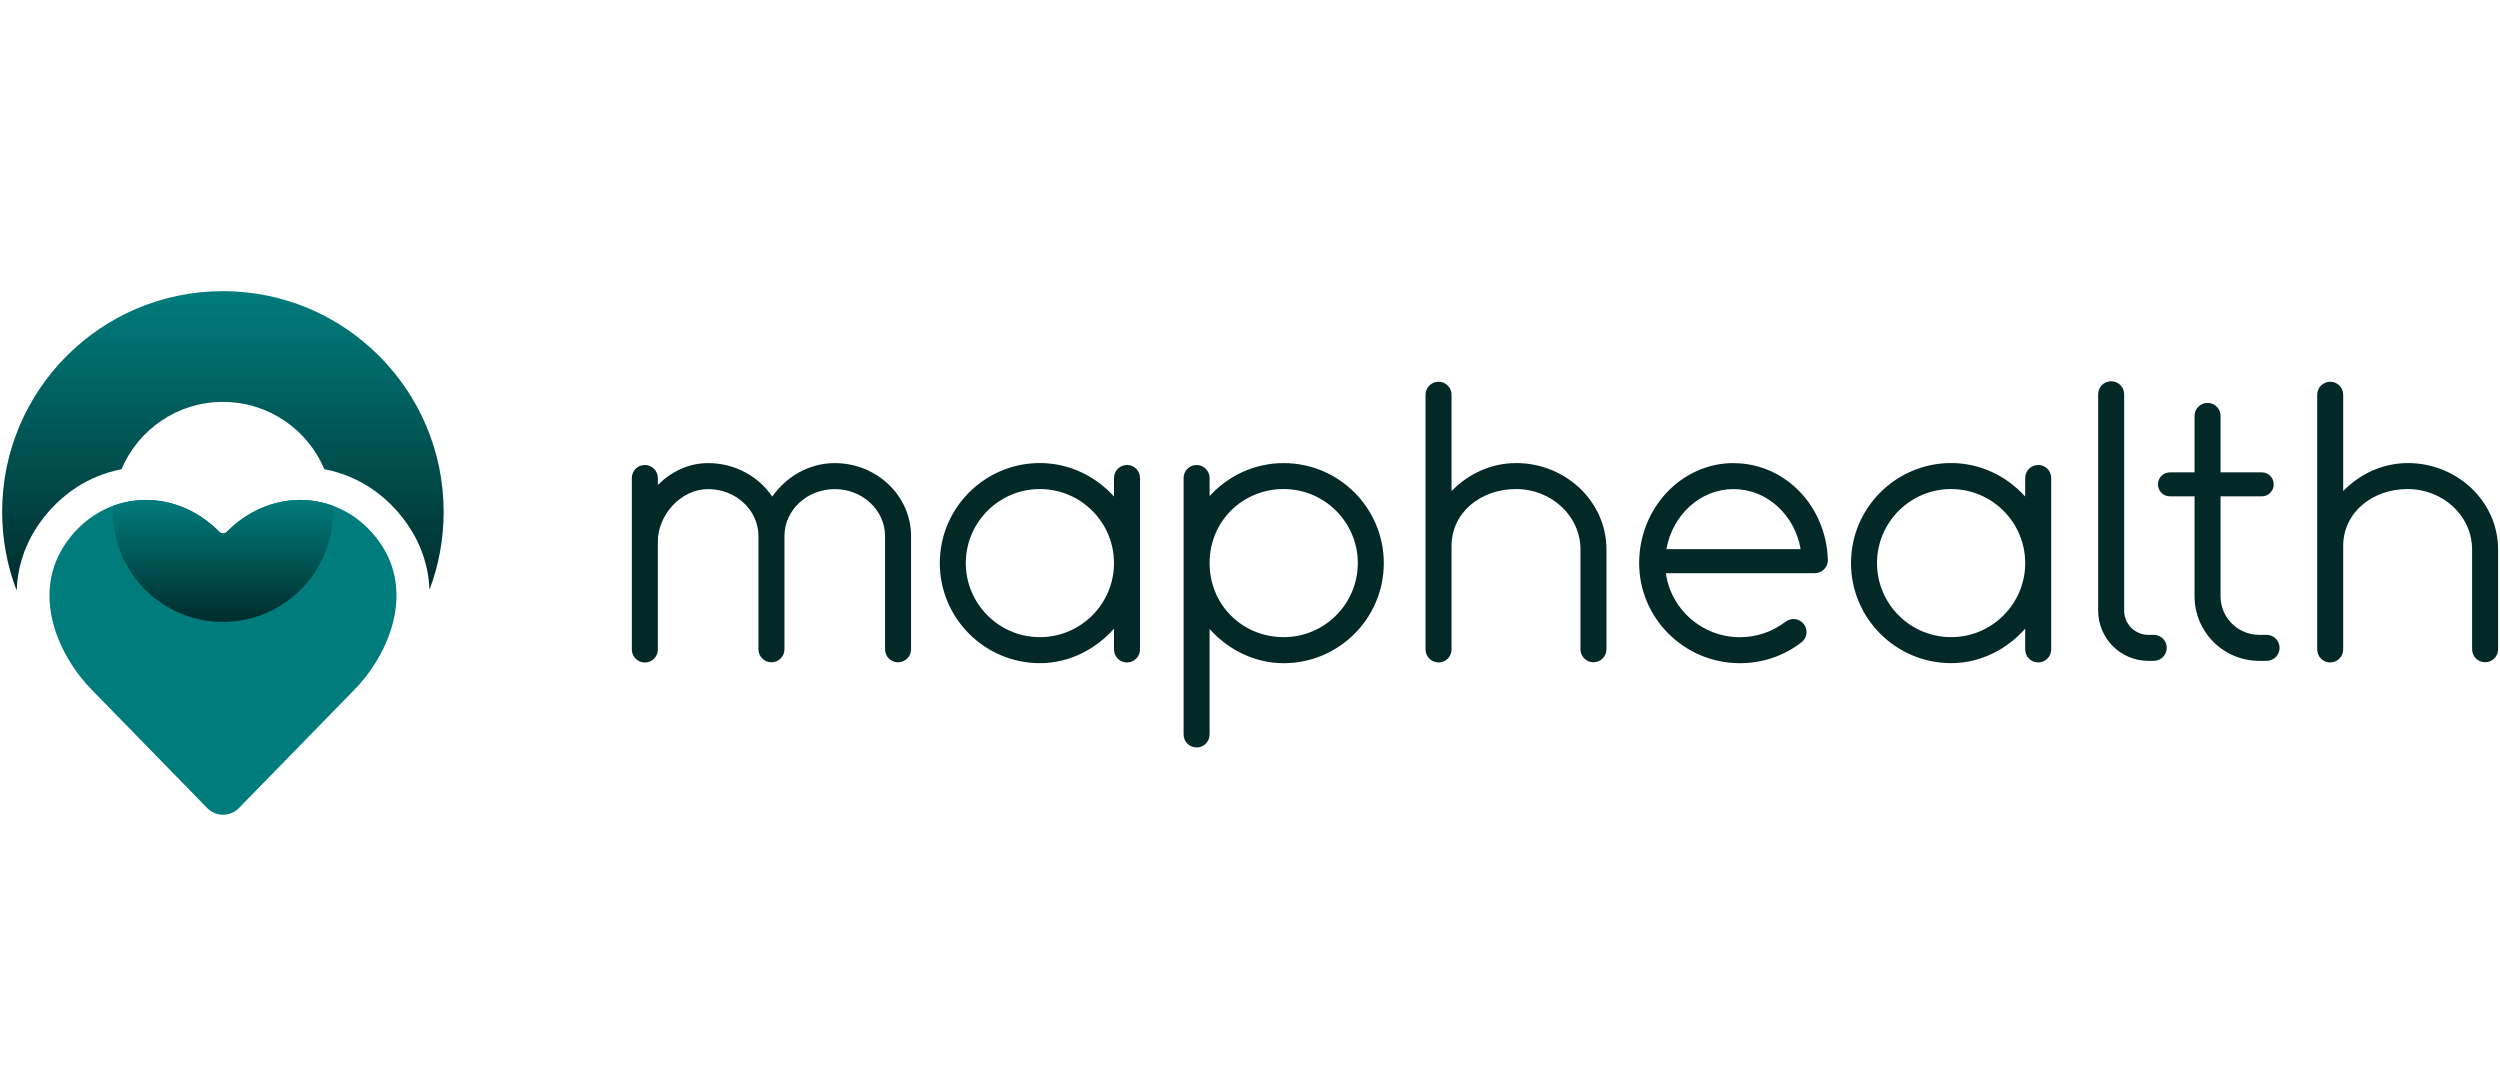
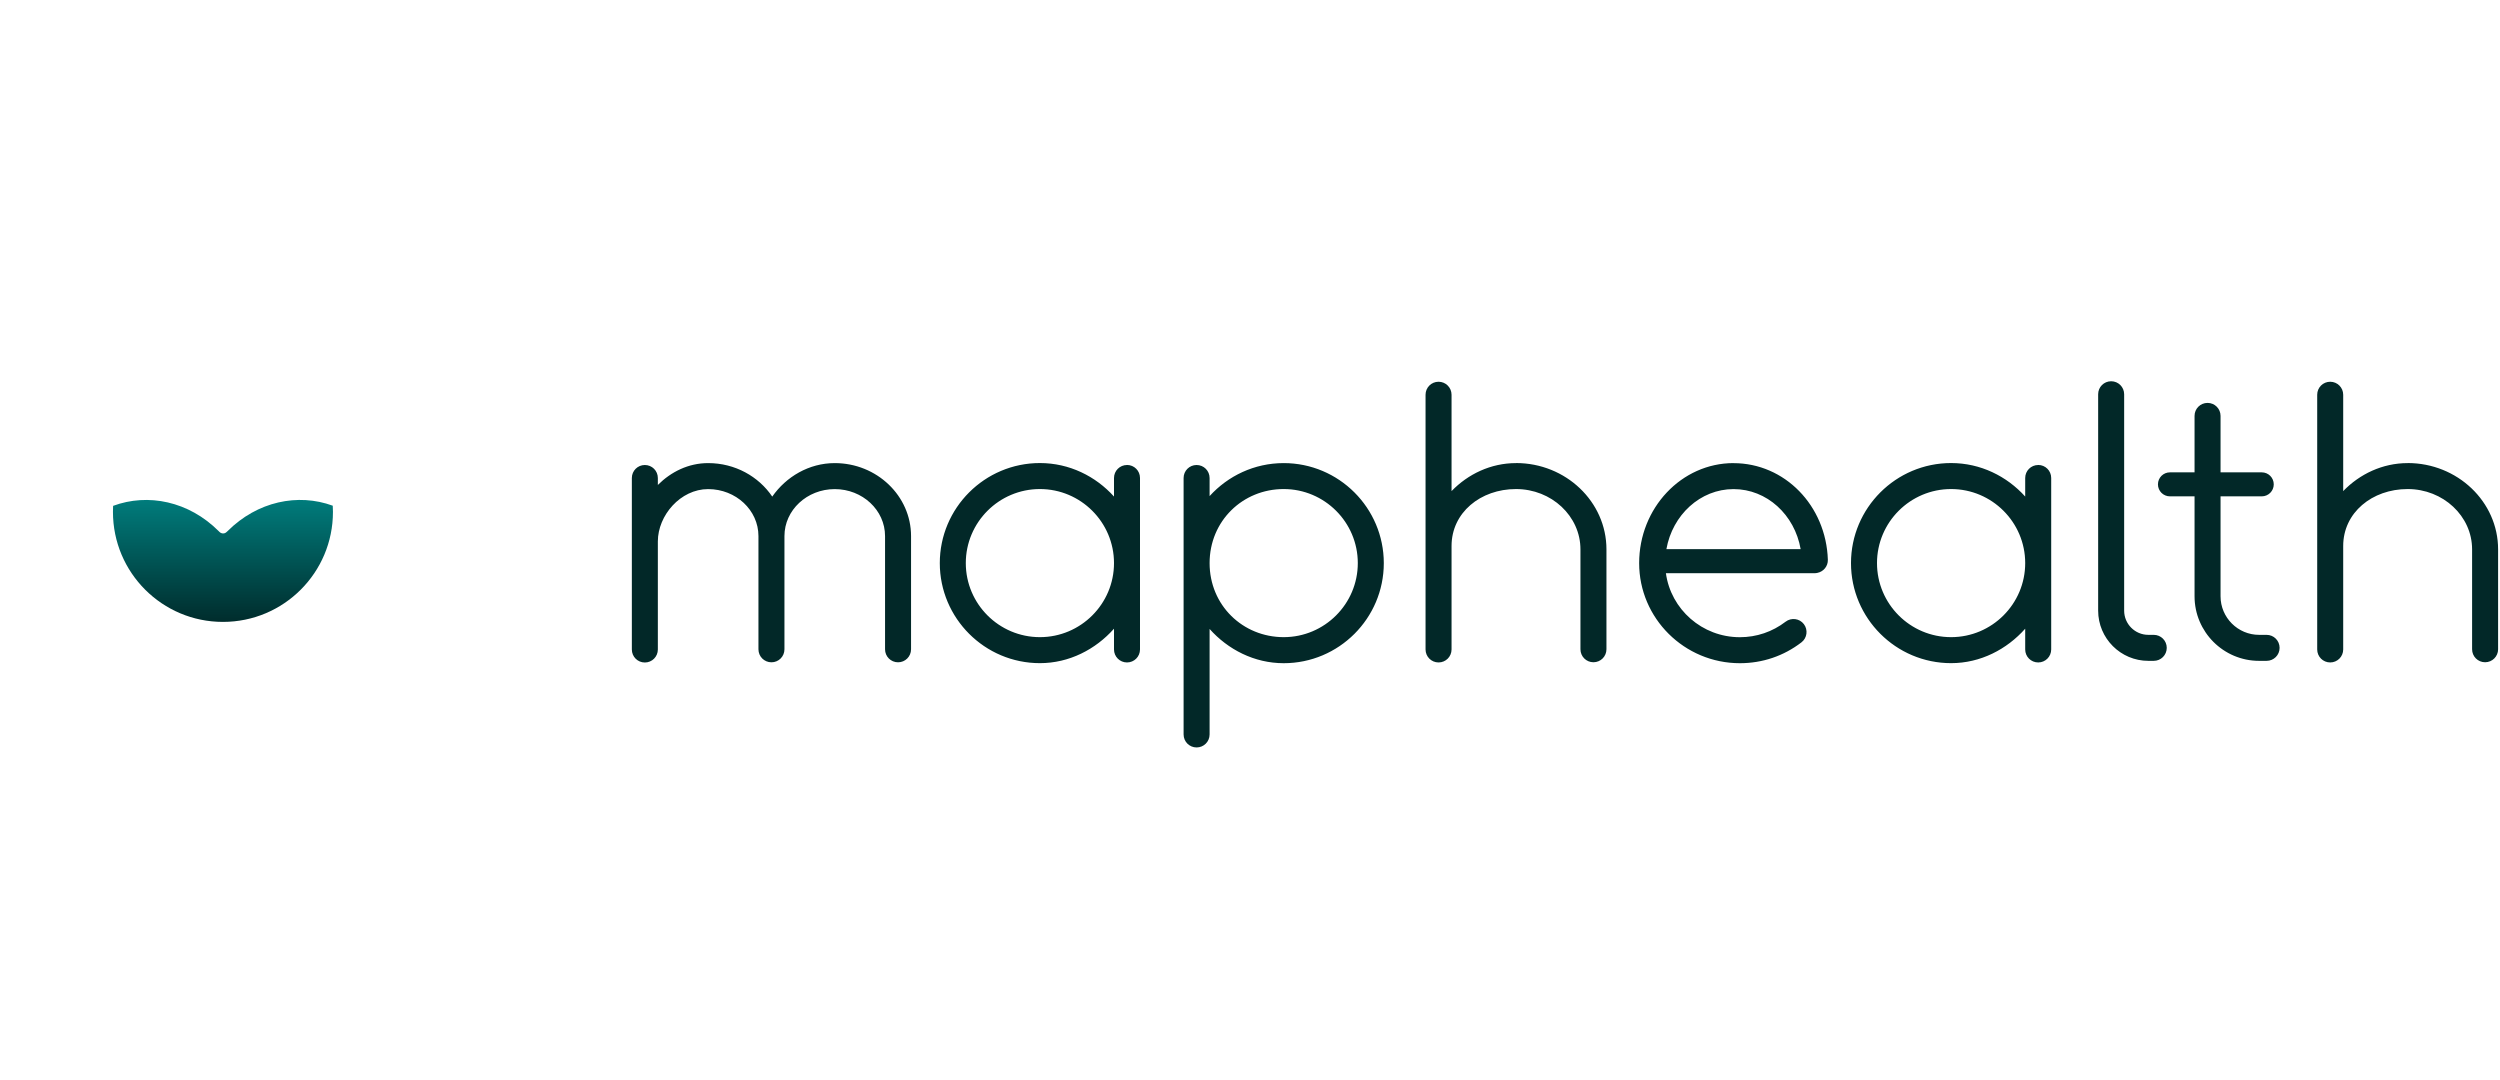
<svg xmlns="http://www.w3.org/2000/svg" xmlns:xlink="http://www.w3.org/1999/xlink" id="Layer_1" viewBox="0 0 500 216">
  <defs>
    <style>.cls-1{fill:#022828;}.cls-2{fill:url(#linear-gradient-2);}.cls-3{fill:#007c7c;}.cls-4{fill:url(#linear-gradient);}</style>
    <linearGradient id="linear-gradient" x1="44.58" y1="118.11" x2="44.58" y2="58.23" gradientUnits="userSpaceOnUse">
      <stop offset="0" stop-color="#002c2c" />
      <stop offset="1" stop-color="#007c7c" />
    </linearGradient>
    <linearGradient id="linear-gradient-2" y1="124.38" x2="44.58" y2="99.99" xlink:href="#linear-gradient" />
  </defs>
-   <path class="cls-3" d="M75.83,108.3c-7.43-10.32-21.34-11.06-30.33-2.07l-.19.17c-.42.42-1.06.36-1.45-.04l-.13-.13c-8.99-8.99-22.9-8.25-30.33,2.07s-1.78,22.93,5.18,29.89l22.87,23.43c1.73,1.77,4.58,1.77,6.32,0l22.87-23.43c6.96-6.96,12.55-19.66,5.18-29.89Z" />
  <path class="cls-1" d="M256.74,92.62c-5.88,0-11.15,2.56-14.82,6.6v-3.62c0-1.44-1.16-2.6-2.6-2.6s-2.6,1.16-2.6,2.6v51.29c0,1.44,1.16,2.6,2.6,2.6s2.6-1.16,2.6-2.6v-21.1c3.66,4.11,8.94,6.85,14.82,6.85,11.04,0,20.02-8.98,20.02-20.01s-8.98-20.01-20.02-20.01ZM256.74,127.43c-8.17,0-14.82-6.36-14.82-14.81s6.65-14.81,14.82-14.81,14.82,6.64,14.82,14.81-6.65,14.81-14.82,14.81ZM303.2,92.62c-5.04,0-9.61,2.2-12.89,5.6v-19.27c0-1.44-1.16-2.6-2.6-2.6s-2.6,1.16-2.6,2.6v50.94c0,1.44,1.16,2.6,2.6,2.6s2.6-1.16,2.6-2.6v-20.7c0-6.65,5.78-11.38,12.89-11.38s12.89,5.41,12.89,12.06v19.98c0,1.44,1.16,2.6,2.6,2.6s2.6-1.16,2.6-2.6v-19.98c0-9.52-8.12-17.26-18.09-17.26ZM166.96,92.62c-5.17,0-9.74,2.73-12.51,6.7-2.72-4.03-7.45-6.7-12.82-6.7-3.94,0-7.42,1.74-10.06,4.37v-1.39c0-1.44-1.16-2.6-2.6-2.6s-2.6,1.16-2.6,2.6v34.3c0,1.44,1.16,2.6,2.6,2.6s2.6-1.16,2.6-2.6v-21.62c0-5.18,4.51-10.46,10.06-10.46s10.06,4.21,10.06,9.39v22.65c0,1.44,1.16,2.6,2.6,2.6s2.6-1.16,2.6-2.6v-22.65c0-5.18,4.51-9.39,10.06-9.39s10.06,4.21,10.06,9.39v22.65c0,1.44,1.16,2.6,2.6,2.6s2.6-1.16,2.6-2.6v-22.65c0-8.04-6.85-14.59-15.26-14.59ZM225.4,93c-1.44,0-2.6,1.16-2.6,2.6v3.71c-3.67-4.07-8.94-6.7-14.82-6.7-11.04,0-20.02,8.98-20.02,20.01s8.98,20.01,20.02,20.01c5.87,0,11.15-2.76,14.82-6.89v4.15c0,1.44,1.16,2.6,2.6,2.6s2.6-1.16,2.6-2.6v-34.3c0-1.44-1.16-2.6-2.6-2.6ZM207.98,127.43c-8.17,0-14.82-6.64-14.82-14.81s6.65-14.81,14.82-14.81,14.82,6.64,14.82,14.81-6.65,14.81-14.82,14.81ZM453.32,126.97h-1.5c-4.25,0-7.71-3.46-7.71-7.71v-19.99h8.24c1.33,0,2.4-1.07,2.4-2.4s-1.07-2.4-2.4-2.4h-8.24v-11.29c0-1.44-1.16-2.6-2.6-2.6s-2.6,1.16-2.6,2.6v11.29h-4.92c-1.33,0-2.4,1.07-2.4,2.4s1.07,2.4,2.4,2.4h4.92v19.99c0,7.12,5.79,12.91,12.91,12.91h1.5c1.44,0,2.6-1.16,2.6-2.6s-1.16-2.6-2.6-2.6ZM481.53,92.62c-5.04,0-9.61,2.2-12.89,5.6v-19.27c0-1.44-1.16-2.6-2.6-2.6s-2.6,1.16-2.6,2.6v50.94c0,1.44,1.16,2.6,2.6,2.6s2.6-1.16,2.6-2.6v-20.7c0-6.65,5.78-11.38,12.89-11.38s12.89,5.41,12.89,12.06v19.98c0,1.44,1.16,2.6,2.6,2.6s2.6-1.16,2.6-2.6v-19.98c0-9.52-8.12-17.26-18.09-17.26ZM407.64,93c-1.44,0-2.6,1.16-2.6,2.6v3.71c-3.67-4.07-8.94-6.7-14.82-6.7-11.04,0-20.02,8.98-20.02,20.01s8.98,20.01,20.02,20.01c5.87,0,11.15-2.76,14.82-6.89v4.15c0,1.44,1.16,2.6,2.6,2.6s2.6-1.16,2.6-2.6v-34.3c0-1.44-1.16-2.6-2.6-2.6ZM390.22,127.43c-8.17,0-14.82-6.64-14.82-14.81s6.65-14.81,14.82-14.81,14.82,6.64,14.82,14.81-6.65,14.81-14.82,14.81ZM430.75,126.97h-1.08c-2.67,0-4.84-2.17-4.84-4.84v-43.28c0-1.44-1.16-2.6-2.6-2.6s-2.6,1.16-2.6,2.6v43.28c0,5.54,4.5,10.04,10.04,10.04h1.08c1.44,0,2.6-1.16,2.6-2.6s-1.16-2.6-2.6-2.6ZM346.71,92.62c-10.41,0-18.88,8.98-18.88,20.01s9.04,20.01,20.15,20.01c4.5,0,8.76-1.44,12.31-4.17,1.14-.87,1.35-2.51.48-3.65-.87-1.14-2.51-1.35-3.65-.48-2.64,2.02-5.8,3.1-9.15,3.1-7.55,0-13.8-5.58-14.79-12.8h29.76c.19,0,.38-.03.56-.07,1.21-.25,2.11-1.34,2.07-2.62-.35-10.83-8.63-19.32-18.87-19.32ZM333.28,109.83c1.21-6.83,6.77-12.01,13.43-12.01s12.22,5.12,13.42,12.01h-26.85Z" />
-   <path class="cls-4" d="M44.58,58.23C20.2,58.23.43,78,.43,102.38c0,5.54,1.03,10.84,2.9,15.73.17-4.65,1.6-9.33,4.72-13.67,4.07-5.65,9.76-9.34,16.25-10.59,3.33-7.92,11.16-13.47,20.29-13.47s16.95,5.55,20.28,13.46c6.52,1.24,12.24,4.93,16.32,10.6,3.09,4.29,4.51,8.91,4.71,13.51,1.83-4.84,2.83-10.09,2.83-15.57,0-24.38-19.77-44.15-44.15-44.15Z" />
  <path class="cls-2" d="M66.55,101.14c-6.96-2.55-15.08-.87-21.04,5.09l-.19.17c-.42.42-1.06.36-1.45-.04l-.13-.13c-5.98-5.98-14.14-7.65-21.12-5.06-.02.4-.03.8-.03,1.21,0,12.15,9.85,22,22,22s22-9.85,22-22c0-.42-.01-.83-.04-1.24Z" />
</svg>